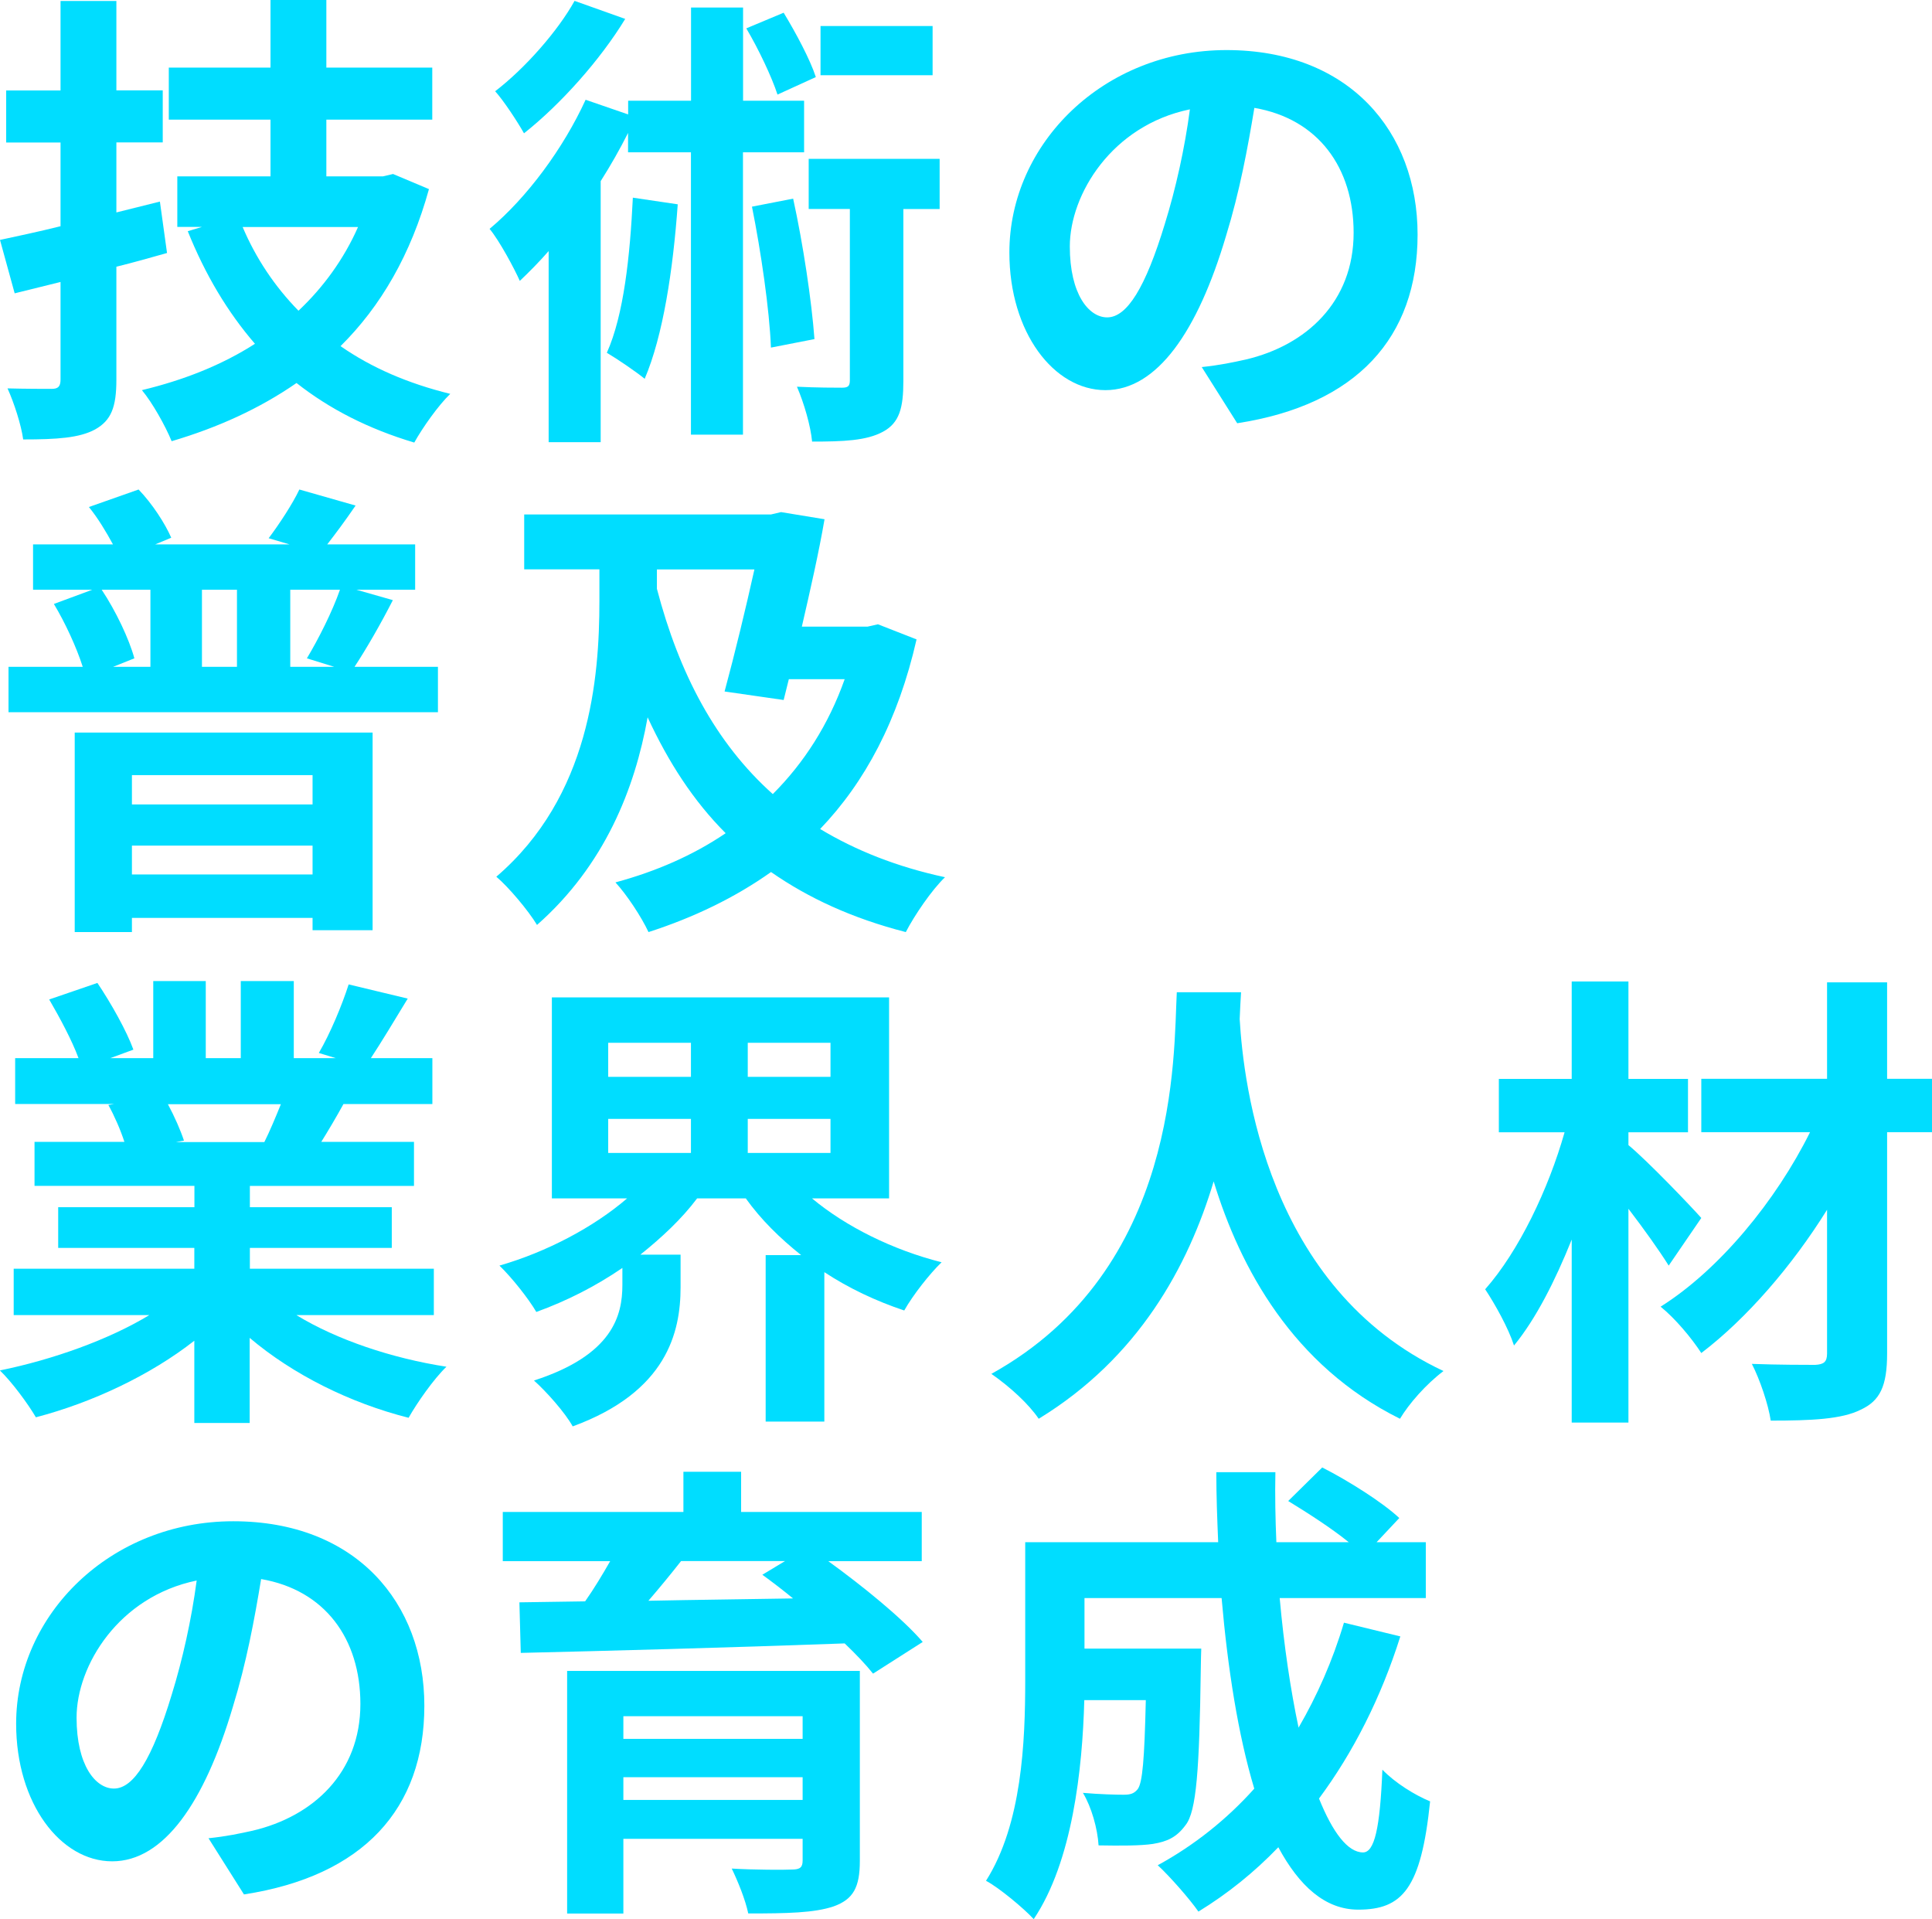
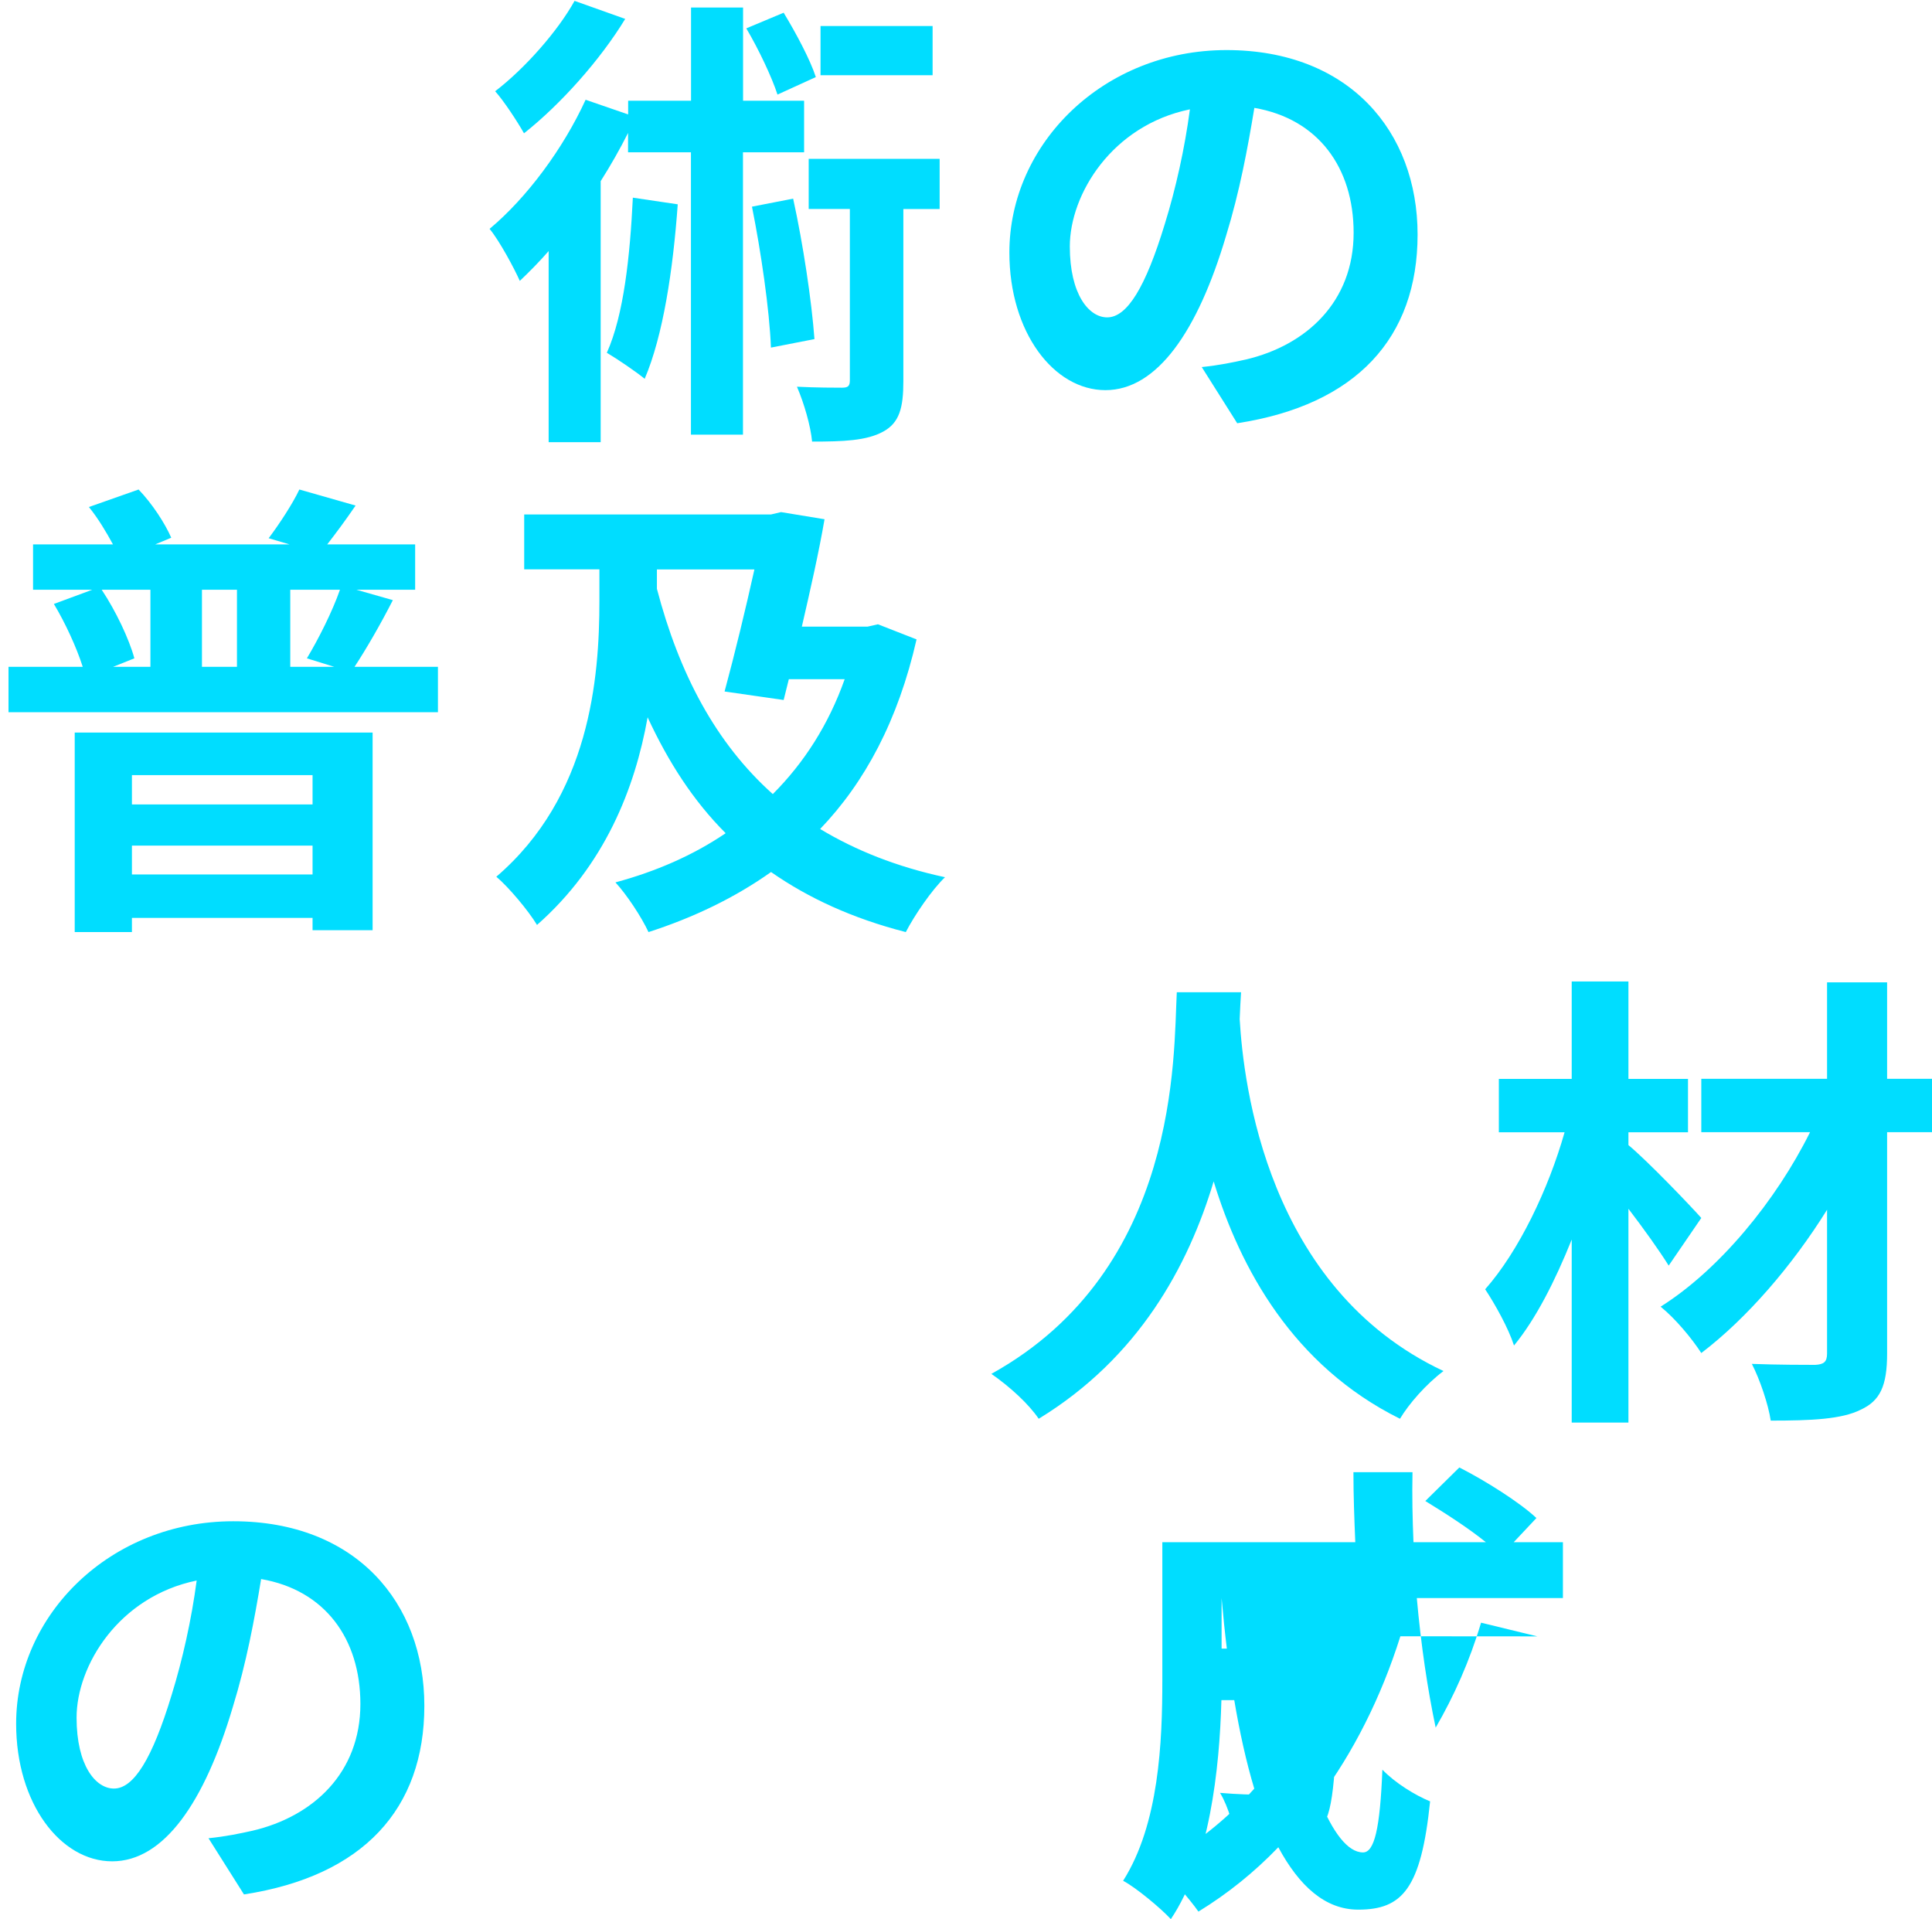
<svg xmlns="http://www.w3.org/2000/svg" id="uuid-39759f01-944f-41be-a55c-590557ee8b32" data-name="レイヤー 2" width="197.55" height="196.22" viewBox="0 0 197.55 196.22">
  <defs>
    <style>
      .uuid-acc990a2-6579-45f5-8e05-03f2209d46a6 {
        fill: #0df;
      }
    </style>
  </defs>
  <g id="uuid-f0b38167-86bd-4403-b3d2-52445a6d7c06" data-name="レイヤー 1">
    <g>
-       <path class="uuid-acc990a2-6579-45f5-8e05-03f2209d46a6" d="M17.07,25.87c-1.69.48-3.43.97-5.17,1.4v11.56c0,2.8-.53,4.16-2.18,5.08-1.6.87-3.92,1.02-7.35,1.02-.19-1.45-.92-3.72-1.6-5.22,1.89.05,3.87.05,4.5.05.68,0,.92-.24.92-.97v-9.96l-4.69,1.16-1.5-5.46c1.79-.39,3.87-.82,6.19-1.4v-8.56H.63v-5.32h5.56V.1h5.71v9.14h4.74v5.32h-4.74v7.16l4.45-1.11.73,5.27ZM43.86,19.34c-1.84,6.67-4.93,11.99-9.04,16.05,3.19,2.22,6.91,3.82,11.22,4.88-1.21,1.16-2.85,3.48-3.68,4.98-4.69-1.4-8.66-3.43-12.04-6.09-3.77,2.61-8.03,4.55-12.77,5.95-.63-1.55-1.98-3.96-3.04-5.22,4.25-1.02,8.17-2.56,11.56-4.74-2.8-3.24-5.08-7.06-6.87-11.51l1.45-.44h-2.52v-5.17h9.53v-5.8h-10.4v-5.32h10.4V0h5.71v6.91h10.83v5.32h-10.83v5.8h5.8l1.02-.24,3.68,1.55ZM24.81,23.21c1.35,3.19,3.29,6.09,5.71,8.56,2.52-2.37,4.64-5.27,6.09-8.56h-11.8Z" />
      <path class="uuid-acc990a2-6579-45f5-8e05-03f2209d46a6" d="M75.97,15.57v28.87h-5.32V15.57h-6.43v-1.98c-.82,1.64-1.79,3.34-2.8,4.93v26.69h-5.32v-19.54c-.97,1.11-1.98,2.13-2.95,3.05-.53-1.21-2.08-4.11-3.09-5.32,3.82-3.19,7.54-8.22,9.82-13.2l4.35,1.5v-1.4h6.43V.77h5.32v9.53h6.24v5.27h-6.24ZM63.93,1.93c-2.56,4.21-6.62,8.75-10.35,11.7-.68-1.21-2.08-3.34-2.95-4.3,3.09-2.37,6.43-6.19,8.12-9.24l5.17,1.84ZM69.3,20.89c-.48,6.72-1.5,13.44-3.38,17.84-.82-.68-2.8-2.03-3.87-2.66,1.74-3.87,2.37-9.91,2.66-15.86l4.59.68ZM79.5,9.67c-.58-1.79-1.93-4.64-3.19-6.77l3.82-1.6c1.26,2.08,2.71,4.79,3.29,6.58l-3.92,1.79ZM81.1,20.31c1.02,4.64,1.89,10.45,2.18,14.36l-4.45.87c-.15-3.87-1.02-9.82-1.94-14.41l4.21-.82ZM96.09,21.37h-3.72v17.6c0,2.71-.39,4.26-2.08,5.17-1.69.92-4.06,1.01-7.25,1.01-.15-1.6-.82-3.92-1.55-5.61,1.98.1,4.01.1,4.59.1.63,0,.82-.15.82-.77v-17.5h-4.21v-5.13h13.39v5.13ZM95.36,7.69h-11.46V2.66h11.46v5.03Z" />
      <path class="uuid-acc990a2-6579-45f5-8e05-03f2209d46a6" d="M126.51,43.28l-3.63-5.75c1.84-.19,3.19-.48,4.5-.77,6.19-1.45,11.03-5.9,11.03-12.96,0-6.67-3.63-11.65-10.15-12.77-.68,4.11-1.5,8.56-2.9,13.1-2.9,9.77-7.06,15.76-12.33,15.76s-9.82-5.9-9.82-14.07c0-11.17,9.67-20.7,22.2-20.7s19.54,8.32,19.54,18.86-6.24,17.41-18.42,19.29ZM113.21,32.45c2.03,0,3.92-3.05,5.9-9.57,1.11-3.58,2.03-7.69,2.56-11.7-7.98,1.64-12.28,8.7-12.28,14.02,0,4.88,1.94,7.25,3.82,7.25Z" />
      <path class="uuid-acc990a2-6579-45f5-8e05-03f2209d46a6" d="M44.78,68.18v4.64H.87v-4.64h7.59c-.63-1.98-1.79-4.5-2.95-6.43l3.92-1.45H3.38v-4.64h8.17c-.68-1.26-1.55-2.71-2.46-3.82l5.08-1.79c1.4,1.45,2.71,3.48,3.34,4.93l-1.64.68h13.73l-2.13-.63c1.06-1.4,2.46-3.53,3.14-4.98l5.75,1.64c-1.06,1.55-2.03,2.85-2.9,3.97h8.99v4.64h-6l3.72,1.06c-1.26,2.47-2.71,4.98-3.92,6.82h8.51ZM7.64,74.9h30.46v20.21h-6.14v-1.26H13.49v1.45h-5.85v-20.41ZM10.4,60.3c1.45,2.18,2.8,5.03,3.34,7.01l-2.18.87h3.82v-7.88h-4.98ZM13.49,79.25v3h18.47v-3H13.49ZM31.96,89.41v-2.95H13.49v2.95h18.47ZM24.23,60.3h-3.58v7.88h3.58v-7.88ZM31.38,67.31c1.16-1.93,2.61-4.79,3.38-7.01h-5.08v7.88h4.5l-2.8-.87Z" />
      <path class="uuid-acc990a2-6579-45f5-8e05-03f2209d46a6" d="M93.72,65.37c-1.88,8.27-5.27,14.6-9.86,19.39,3.62,2.18,7.83,3.87,12.77,4.93-1.36,1.3-3.14,3.92-4.01,5.61-5.46-1.4-9.96-3.48-13.78-6.14-3.68,2.61-7.88,4.64-12.53,6.14-.72-1.55-2.22-3.82-3.38-5.08,4.11-1.11,7.93-2.76,11.27-5.03-3.29-3.29-5.85-7.25-7.98-11.85-1.3,7.3-4.4,15.14-11.31,21.23-.87-1.45-2.9-3.87-4.16-4.93,9.58-8.22,10.54-20.31,10.54-28.19v-3.24h-7.69v-5.61h25.24l1.02-.24,4.45.73c-.58,3.38-1.45,7.21-2.32,10.98h6.72l1.06-.24,3.96,1.55ZM67.17,58.22v1.98c2.27,8.66,6,15.76,11.85,20.99,3.19-3.19,5.71-7.11,7.35-11.75h-5.71l-.53,2.13-6.04-.87c1.06-3.92,2.18-8.56,3.05-12.48h-9.96Z" />
-       <path class="uuid-acc990a2-6579-45f5-8e05-03f2209d46a6" d="M30.32,134.47c4.11,2.51,9.72,4.4,15.33,5.27-1.31,1.26-3,3.68-3.87,5.22-5.95-1.5-11.8-4.4-16.25-8.17v8.7h-5.66v-8.41c-4.5,3.53-10.45,6.33-16.2,7.83-.82-1.4-2.47-3.63-3.68-4.79,5.42-1.11,11.12-3.14,15.28-5.66H1.4v-4.74h18.47v-2.13H5.95v-4.16h13.93v-2.18H3.53v-4.5h9.19c-.39-1.21-1.02-2.66-1.64-3.77l.58-.1H1.55v-4.69h6.48c-.68-1.84-1.93-4.16-3-6l4.93-1.69c1.4,2.08,3,4.93,3.68,6.82l-2.37.87h4.4v-7.88h5.37v7.88h3.58v-7.88h5.42v7.88h4.3l-1.74-.53c1.16-1.98,2.37-4.88,3.05-7.01l6.04,1.45c-1.35,2.22-2.66,4.4-3.77,6.09h6.29v4.69h-9.09c-.77,1.4-1.55,2.71-2.27,3.87h9.48v4.5h-16.78v2.18h14.51v4.16h-14.51v2.13h18.81v4.74h-14.02ZM17.17,112.9c.68,1.26,1.31,2.71,1.64,3.72l-.82.15h9.04c.58-1.16,1.16-2.56,1.69-3.87h-11.56Z" />
-       <path class="uuid-acc990a2-6579-45f5-8e05-03f2209d46a6" d="M83.03,122.53c3.48,2.9,8.27,5.27,13.25,6.53-1.21,1.16-2.95,3.38-3.82,4.93-2.9-.97-5.66-2.27-8.17-3.92v15.28h-6v-17.02h3.63c-2.18-1.74-4.11-3.63-5.66-5.8h-4.98c-1.6,2.13-3.63,4.01-5.8,5.75h4.11v3.34c0,4.59-1.4,10.69-11.03,14.22-.77-1.4-2.71-3.58-3.96-4.69,8.08-2.61,9.04-6.67,9.04-9.77v-1.74c-2.76,1.89-5.71,3.38-8.8,4.5-.82-1.4-2.52-3.53-3.77-4.74,4.84-1.4,9.62-3.92,13.05-6.87h-7.69v-20.55h34.48v20.55h-7.88ZM62.19,110.1h8.46v-3.48h-8.46v3.48ZM62.19,117.88h8.46v-3.48h-8.46v3.48ZM84.92,106.62h-8.46v3.48h8.46v-3.48ZM84.92,114.4h-8.46v3.48h8.46v-3.48Z" />
      <path class="uuid-acc990a2-6579-45f5-8e05-03f2209d46a6" d="M126.9,101.44c-.05.77-.1,1.74-.14,2.76.39,6.67,2.8,27.51,20.84,35.98-1.79,1.35-3.53,3.34-4.45,4.88-10.93-5.42-16.34-15.38-19.05-24.27-2.61,8.7-7.69,18.04-17.89,24.27-1.02-1.5-2.9-3.24-4.84-4.59,19.29-10.69,18.62-32.64,18.96-39.02h6.58Z" />
      <path class="uuid-acc990a2-6579-45f5-8e05-03f2209d46a6" d="M170.62,129.39c-.97-1.55-2.52-3.72-4.11-5.8v21.86h-5.8v-18.71c-1.69,4.21-3.67,8.12-5.9,10.83-.58-1.79-1.93-4.21-2.95-5.75,3.43-3.87,6.48-10.25,8.12-16.05h-6.72v-5.46h7.45v-9.96h5.8v9.96h6.09v5.46h-6.09v1.31c1.94,1.6,6.38,6.24,7.45,7.45l-3.34,4.88ZM197.55,115.76h-4.59v22.63c0,3.34-.73,4.84-2.71,5.75-1.93.97-5.03,1.11-9.19,1.11-.24-1.64-1.11-4.21-1.93-5.8,2.66.1,5.66.1,6.48.1.87-.05,1.21-.29,1.21-1.16v-14.7c-3.58,5.75-8.22,11.12-12.86,14.65-.97-1.5-2.66-3.53-4.16-4.74,6-3.77,11.8-10.83,15.28-17.84h-11.12v-5.46h12.86v-9.86h6.14v9.86h4.59v5.46Z" />
      <path class="uuid-acc990a2-6579-45f5-8e05-03f2209d46a6" d="M24.95,193.7l-3.63-5.75c1.84-.19,3.19-.48,4.5-.77,6.19-1.45,11.03-5.9,11.03-12.96,0-6.67-3.63-11.65-10.15-12.77-.68,4.11-1.5,8.56-2.9,13.1-2.9,9.77-7.06,15.76-12.33,15.76s-9.82-5.9-9.82-14.07c0-11.17,9.67-20.7,22.2-20.7s19.54,8.32,19.54,18.86-6.24,17.41-18.42,19.29ZM11.65,182.87c2.03,0,3.92-3.05,5.9-9.57,1.11-3.58,2.03-7.69,2.56-11.7-7.98,1.64-12.28,8.7-12.28,14.02,0,4.88,1.94,7.25,3.82,7.25Z" />
-       <path class="uuid-acc990a2-6579-45f5-8e05-03f2209d46a6" d="M84.68,159.61c3.53,2.56,7.54,5.8,9.67,8.27l-5.08,3.24c-.73-.92-1.74-1.98-2.9-3.09-12.04.44-24.66.77-33.12.97l-.14-5.17,6.72-.1c.92-1.31,1.79-2.76,2.56-4.11h-10.98v-5.03h18.47v-4.11h5.9v4.11h18.47v5.03h-9.57ZM87.92,190.27c0,2.71-.68,3.92-2.66,4.64-1.98.68-4.84.73-8.75.73-.29-1.4-1.06-3.29-1.69-4.59,2.32.14,5.42.14,6.14.1.87,0,1.11-.24,1.11-.92v-2.22h-18.33v7.64h-5.75v-24.81h29.93v19.44ZM63.74,175.47v2.32h18.33v-2.32h-18.33ZM82.07,184.03v-2.32h-18.33v2.32h18.33ZM69.64,159.61c-1.06,1.35-2.22,2.76-3.34,4.06,4.69-.1,9.72-.15,14.79-.24-1.06-.87-2.13-1.69-3.14-2.42l2.32-1.4h-10.64Z" />
-       <path class="uuid-acc990a2-6579-45f5-8e05-03f2209d46a6" d="M143.19,167.3c-1.98,6.29-4.84,11.9-8.32,16.59,1.4,3.48,2.95,5.51,4.5,5.51,1.16,0,1.74-2.42,1.98-8.46,1.3,1.35,3.34,2.61,4.88,3.24-.92,8.95-2.85,11.07-7.35,11.07-3.38,0-6.04-2.42-8.17-6.38-2.46,2.56-5.17,4.74-8.17,6.58-.87-1.26-2.95-3.63-4.16-4.74,3.72-2.03,7.06-4.69,9.87-7.83-1.64-5.46-2.71-12.23-3.34-19.49h-14.02v5.17h11.94s-.05,1.5-.05,2.18c-.14,10.16-.44,14.46-1.55,15.86-.92,1.26-1.89,1.69-3.34,1.93-1.26.19-3.34.19-5.56.15-.1-1.69-.72-3.92-1.6-5.37,1.74.15,3.38.19,4.16.19.68,0,1.06-.1,1.45-.58.48-.68.68-3,.82-9.09h-6.29c-.19,7.06-1.21,16.49-5.17,22.39-1.02-1.11-3.58-3.24-4.88-3.92,3.68-5.8,4.01-14.22,4.01-20.5v-14.12h19.73c-.1-2.37-.19-4.74-.19-7.16h6.04c-.05,2.42,0,4.79.1,7.16h7.4c-1.79-1.45-4.21-3-6.19-4.21l3.48-3.43c2.66,1.35,6.19,3.58,7.88,5.17l-2.32,2.47h5.03v5.71h-14.94c.43,4.83,1.11,9.38,1.93,13.25,1.88-3.24,3.48-6.82,4.64-10.73l5.75,1.4Z" />
+       <path class="uuid-acc990a2-6579-45f5-8e05-03f2209d46a6" d="M143.19,167.3c-1.98,6.29-4.84,11.9-8.32,16.59,1.4,3.48,2.95,5.51,4.5,5.51,1.16,0,1.74-2.42,1.98-8.46,1.3,1.35,3.34,2.61,4.88,3.24-.92,8.95-2.85,11.07-7.35,11.07-3.38,0-6.04-2.42-8.17-6.38-2.46,2.56-5.17,4.74-8.17,6.58-.87-1.26-2.95-3.63-4.16-4.74,3.72-2.03,7.06-4.69,9.87-7.83-1.64-5.46-2.71-12.23-3.34-19.49v5.17h11.94s-.05,1.5-.05,2.18c-.14,10.16-.44,14.46-1.55,15.86-.92,1.26-1.89,1.69-3.34,1.93-1.26.19-3.34.19-5.56.15-.1-1.69-.72-3.92-1.6-5.37,1.74.15,3.38.19,4.16.19.68,0,1.06-.1,1.45-.58.48-.68.68-3,.82-9.09h-6.29c-.19,7.06-1.21,16.49-5.17,22.39-1.02-1.11-3.58-3.24-4.88-3.92,3.68-5.8,4.01-14.22,4.01-20.5v-14.12h19.73c-.1-2.37-.19-4.74-.19-7.16h6.04c-.05,2.42,0,4.79.1,7.16h7.4c-1.79-1.45-4.21-3-6.19-4.21l3.48-3.43c2.66,1.35,6.19,3.58,7.88,5.17l-2.32,2.47h5.03v5.71h-14.94c.43,4.83,1.11,9.38,1.93,13.25,1.88-3.24,3.48-6.82,4.64-10.73l5.75,1.4Z" />
    </g>
  </g>
</svg>